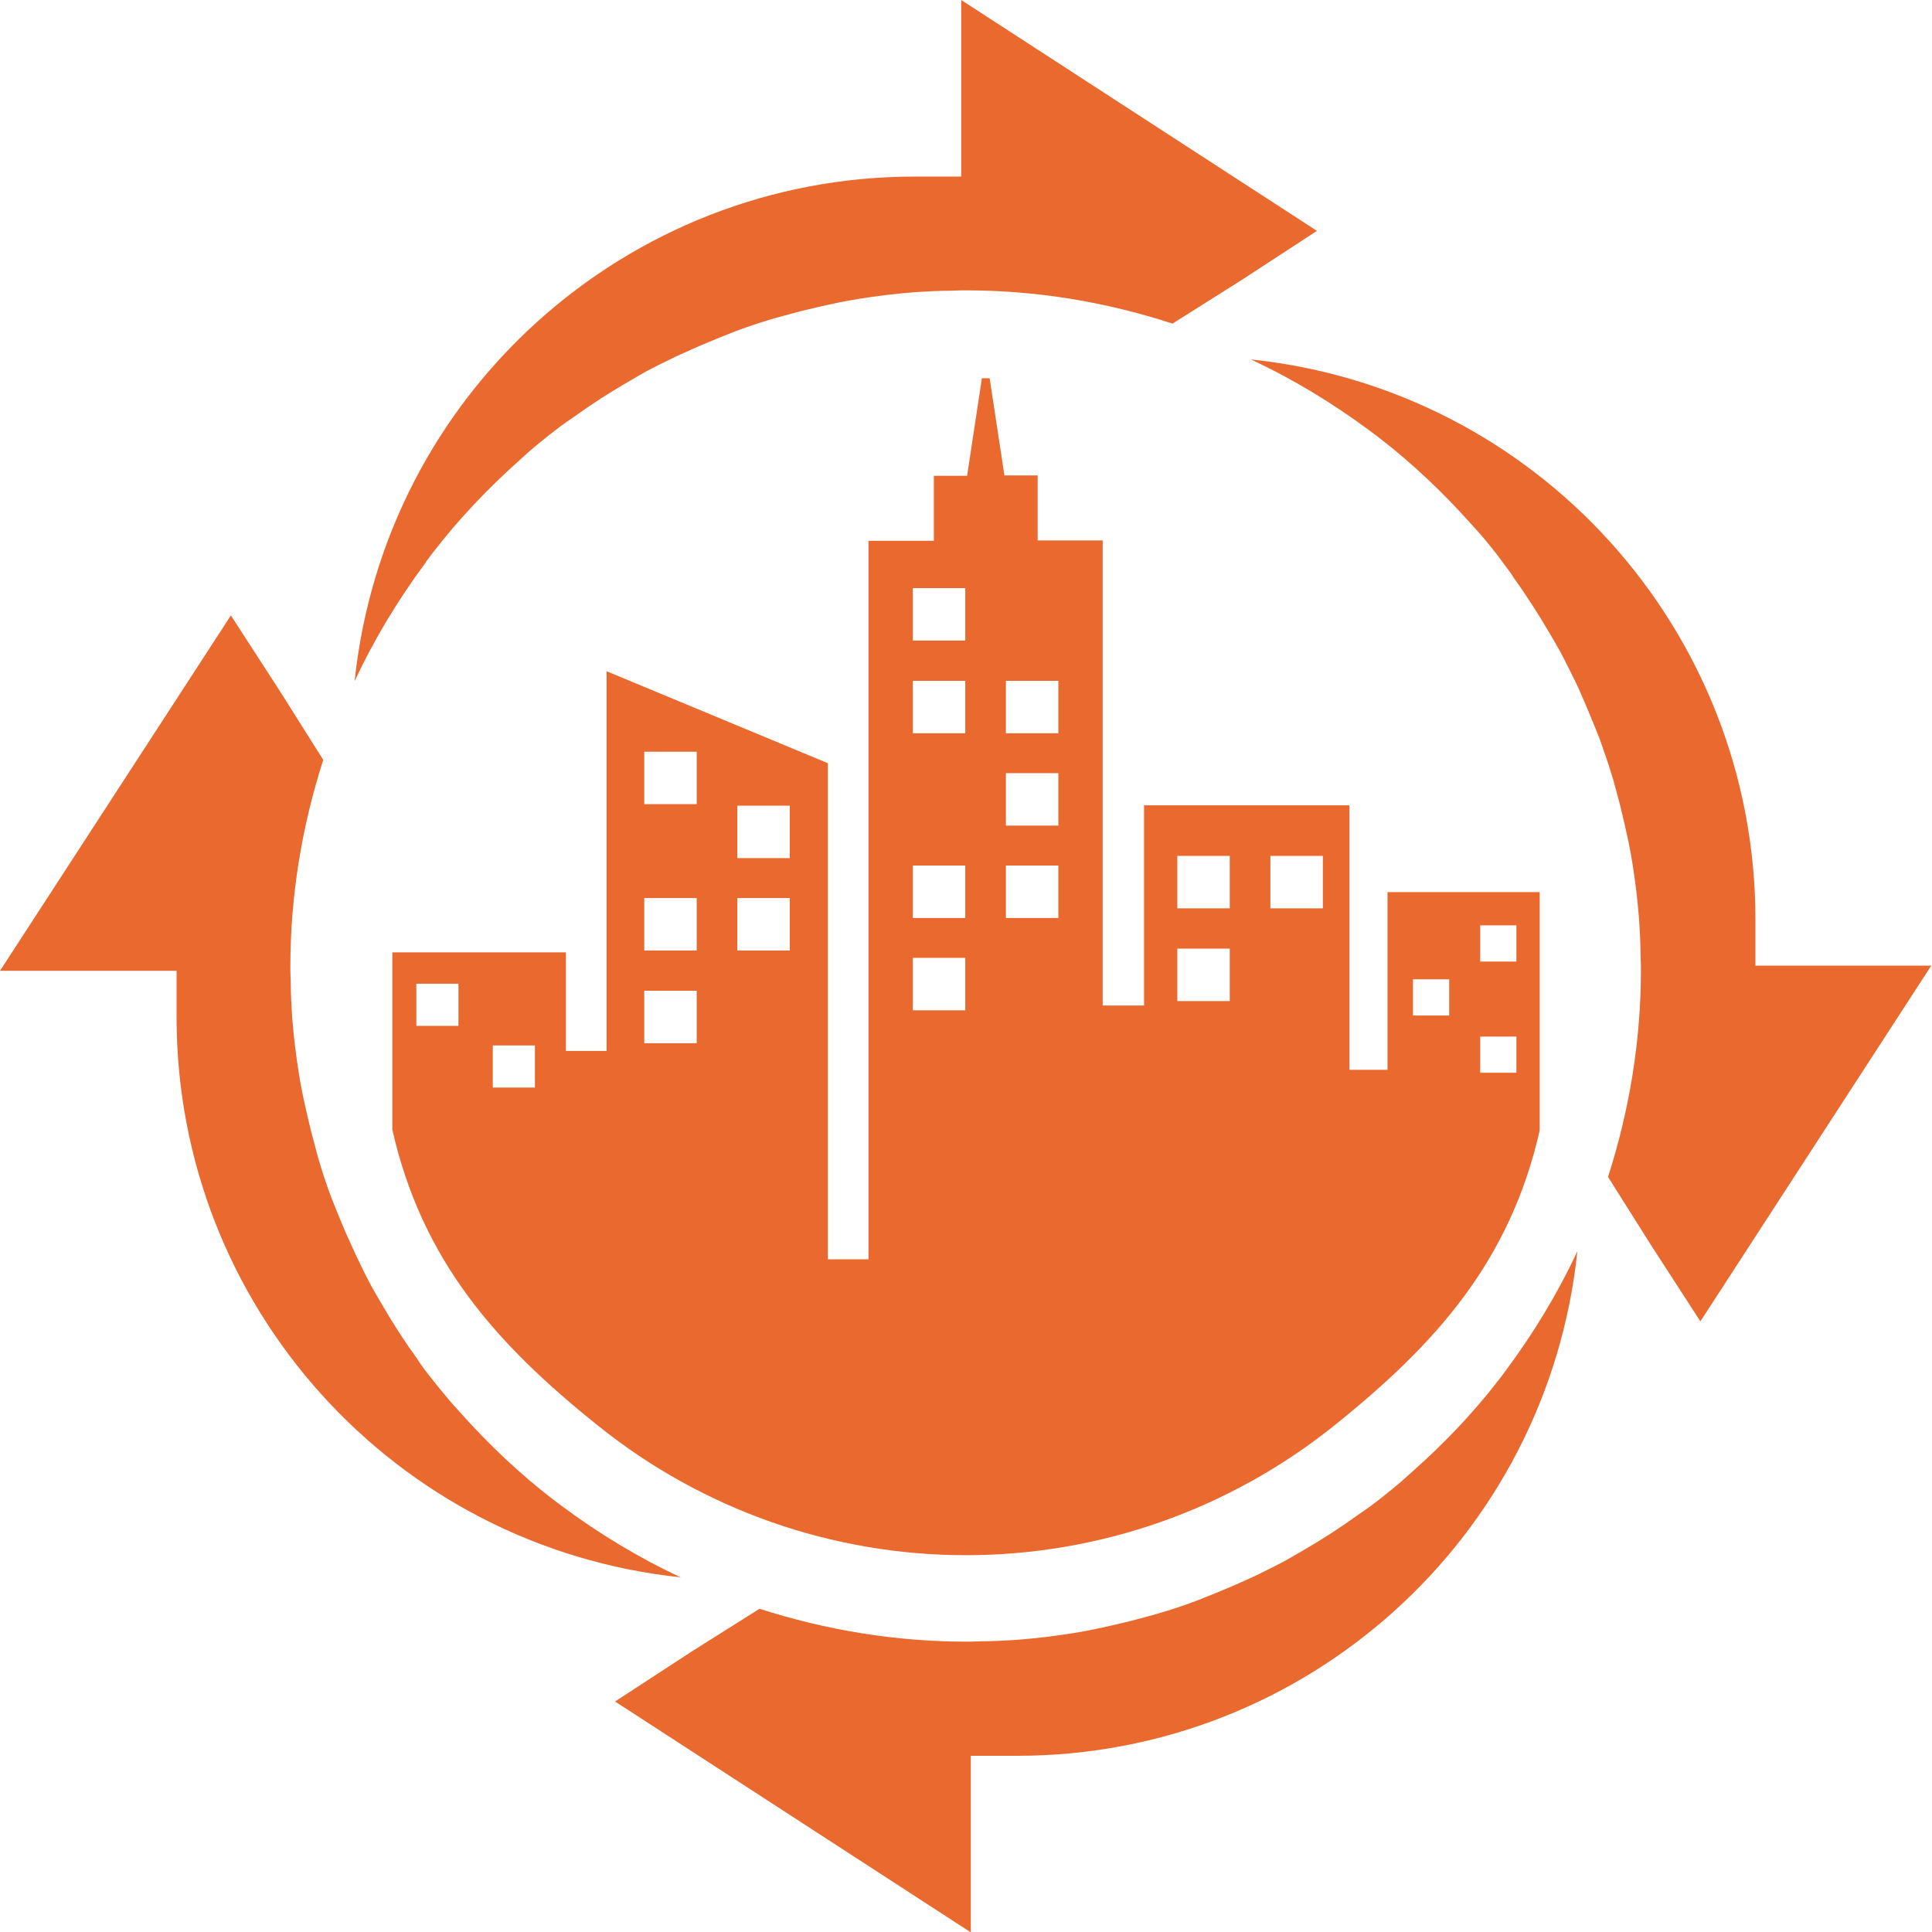
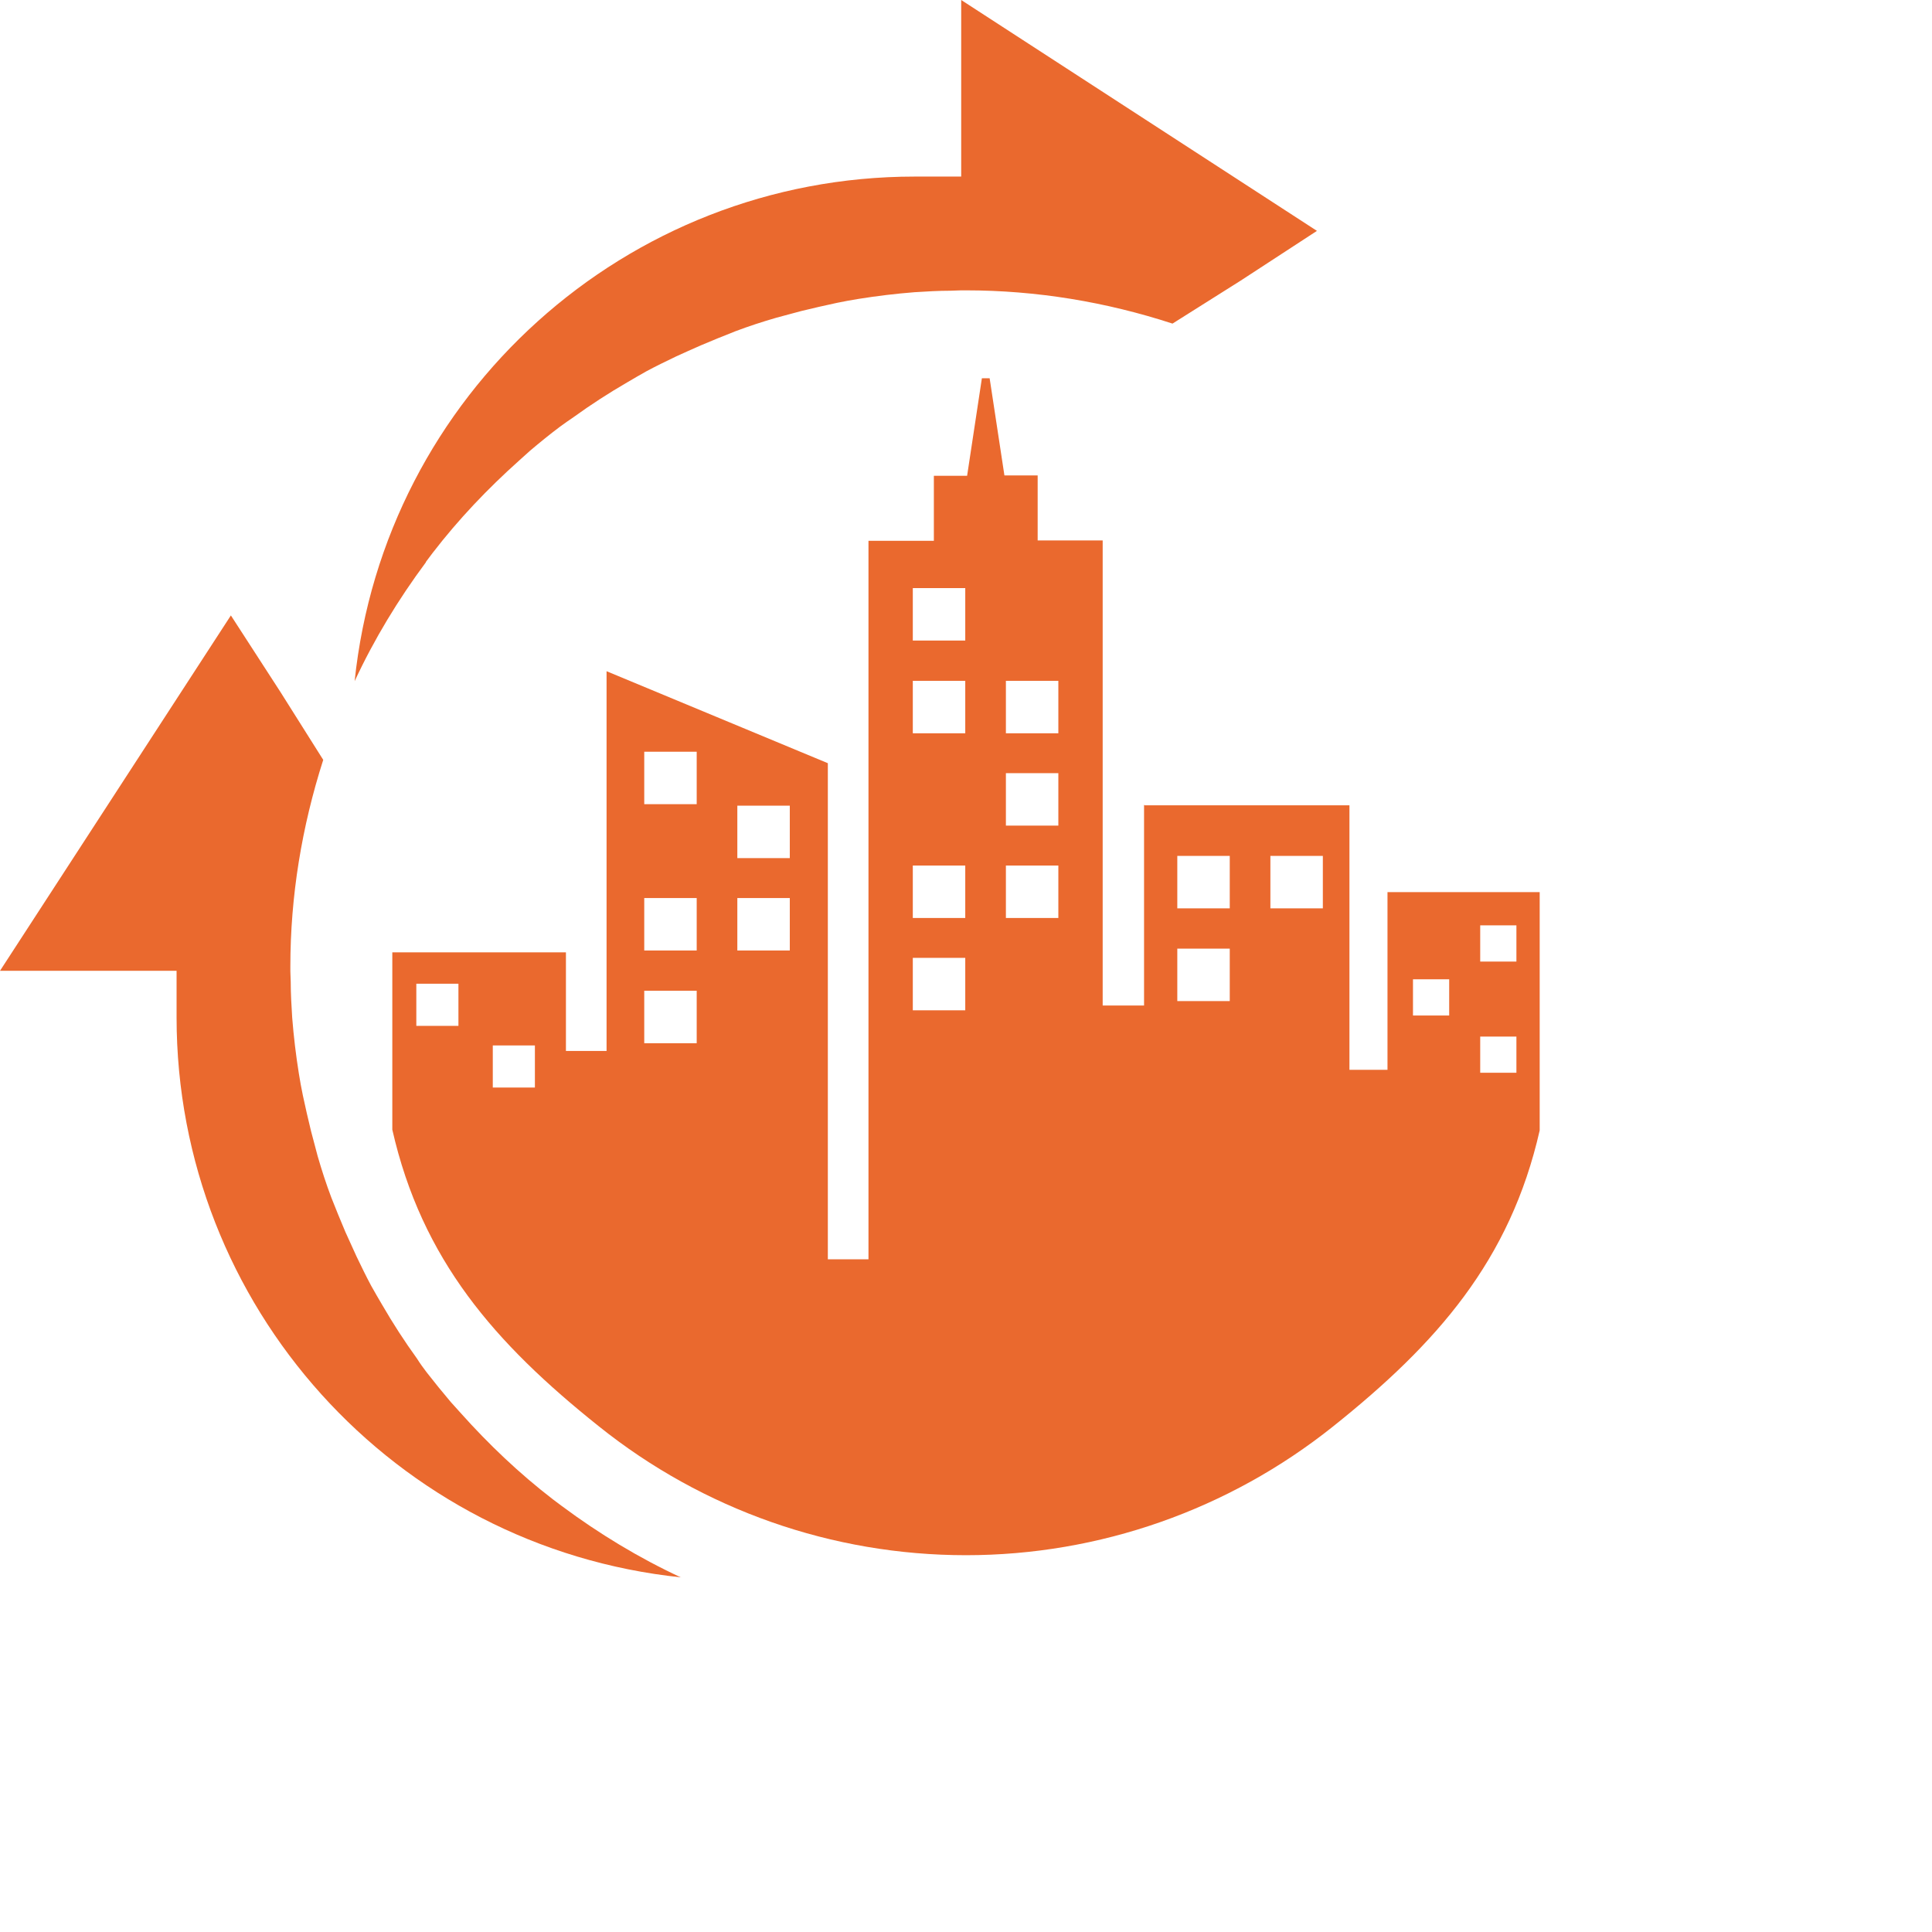
<svg xmlns="http://www.w3.org/2000/svg" id="katman_2" data-name="katman 2" viewBox="0 0 52.3 52.3">
  <defs>
    <style>
      .cls-1 {
        fill: #ea692e;
      }
    </style>
  </defs>
  <g id="katman_1" data-name="katman 1">
    <path class="cls-1" d="M11.53,15.21c.06-.08.12-.16.18-.24.7-.91,1.49-1.74,2.34-2.5.1-.09.2-.18.3-.27.26-.22.53-.44.81-.65.12-.09.24-.17.37-.26.47-.34.95-.65,1.45-.94.17-.1.34-.2.52-.3.26-.14.53-.27.8-.4.22-.1.44-.2.67-.3.31-.13.62-.26.93-.38.37-.14.74-.26,1.12-.37.22-.06.45-.12.67-.18.32-.08.64-.15.96-.22.2-.04.4-.08.6-.11.5-.08,1-.14,1.51-.18.32-.02.65-.04.97-.04.1,0,.19-.01.29-.01h0s.09,0,.13,0c1.9,0,3.78.31,5.59.9l1.84-1.16,2.07-1.35L26.02,0v4.78h-1.26c-7.81,0-14.35,5.9-15.16,13.66,0,0,0,0,0,0,.53-1.14,1.18-2.21,1.93-3.22" />
-     <path class="cls-1" d="M47.52,26.15v-1.26c0-7.81-5.9-14.35-13.66-15.16,0,0,0,0,0,0,1.14.53,2.21,1.18,3.22,1.93.08.06.16.12.24.18.91.7,1.74,1.49,2.5,2.34.09.1.18.2.27.3.22.26.44.53.64.81.09.12.18.24.26.37.34.47.65.96.94,1.45.1.17.2.34.3.52.14.26.27.53.4.79.11.22.2.44.3.67.13.31.26.62.38.93.13.37.26.74.37,1.12.06.22.12.45.18.67.08.32.15.64.22.96.04.2.08.4.11.6.08.5.14,1,.18,1.51.02.32.04.65.04.97,0,.1.01.19.01.29,0,.04,0,.09,0,.13,0,1.9-.31,3.78-.89,5.59l1.16,1.84,1.34,2.07,6.25-9.63h-4.78Z" />
    <path class="cls-1" d="M18.43,42.7c-1.14-.53-2.21-1.18-3.22-1.93-.08-.06-.16-.12-.24-.18-.91-.7-1.74-1.49-2.5-2.34-.09-.1-.18-.2-.27-.3-.22-.26-.44-.53-.65-.8-.09-.12-.18-.24-.26-.37-.34-.47-.65-.95-.94-1.45-.1-.17-.2-.34-.3-.52-.14-.26-.27-.53-.4-.8-.1-.22-.2-.44-.3-.66-.13-.31-.26-.62-.38-.93-.14-.37-.26-.74-.37-1.12-.06-.22-.12-.45-.18-.68-.08-.32-.15-.64-.22-.96-.04-.2-.08-.4-.11-.6-.08-.5-.14-1-.18-1.51-.02-.32-.04-.65-.04-.97,0-.09-.01-.19-.01-.29,0-.04,0-.09,0-.13,0-1.9.31-3.78.89-5.59l-1.16-1.84-1.34-2.07L0,26.28h4.78v1.26c0,7.81,5.9,14.35,13.66,15.16,0,0,0,0,0,0" />
-     <path class="cls-1" d="M40.77,37.09c-.06.08-.12.16-.18.24-.7.91-1.49,1.74-2.35,2.5-.1.09-.2.18-.3.27-.26.22-.53.44-.81.65-.12.09-.24.17-.37.26-.47.34-.95.65-1.45.94-.17.1-.34.2-.52.3-.26.14-.53.27-.79.4-.22.1-.44.2-.67.3-.31.13-.62.26-.93.38-.37.14-.74.26-1.12.37-.22.06-.45.12-.67.18-.32.08-.64.15-.96.22-.2.04-.4.08-.6.11-.5.08-1,.14-1.51.18-.32.02-.65.04-.97.04-.09,0-.19.01-.29.01h0s-.09,0-.13,0c-1.9,0-3.78-.31-5.59-.89l-1.84,1.16-2.07,1.35,9.63,6.25v-4.78h1.26c7.81,0,14.35-5.9,15.16-13.66,0,0,0,0,0,0-.53,1.14-1.18,2.21-1.93,3.22" />
    <path class="cls-1" d="M30.97,21.78v5.44h-1.12v-12.59h-1.76v-1.76h-.9l-.4-2.63c-.07,0-.14,0-.21,0l-.4,2.64h-.9v1.76h-1.77v19.45h-1.1v-13.43l-5.99-2.49v10.28h-1.1v-2.67h-4.7v4.8c.8,3.52,2.77,5.78,5.59,8.03,2.82,2.26,6.32,3.49,9.94,3.49,3.61,0,7.11-1.23,9.93-3.48,2.82-2.25,4.8-4.5,5.6-8.02v-6.45h-4.12v4.81h-1.03v-7.16h-5.55ZM12.41,27.77h-1.14v-1.14h1.14v1.14ZM14.48,29.44h-1.14v-1.14h1.14v1.14ZM18.86,28.24h-1.42v-1.42h1.42v1.42ZM18.86,25.73h-1.42v-1.42h1.42v1.42ZM18.86,21.77h-1.42v-1.42h1.42v1.42ZM21.38,25.73h-1.42v-1.42h1.42v1.42ZM21.38,23.23h-1.42v-1.42h1.42v1.42ZM26.13,27.35h-1.42v-1.42h1.42v1.42ZM26.13,24.85h-1.42v-1.42h1.42v1.42ZM26.13,19.85h-1.42v-1.42h1.42v1.42ZM26.13,17.34h-1.42v-1.42h1.42v1.42ZM28.65,24.85h-1.42v-1.42h1.42v1.42ZM28.65,22.35h-1.42v-1.42h1.42v1.42ZM28.65,19.85h-1.42v-1.42h1.42v1.42ZM33.29,27.1h-1.42v-1.42h1.42v1.42ZM33.29,24.59h-1.42v-1.42h1.42v1.42ZM35.81,24.59h-1.42v-1.42h1.42v1.42ZM40.07,25.05h.98v.98h-.98v-.98ZM40.07,28.06h.98v.98h-.98v-.98ZM38.25,26.51h.98v.98h-.98v-.98Z" />
  </g>
</svg>